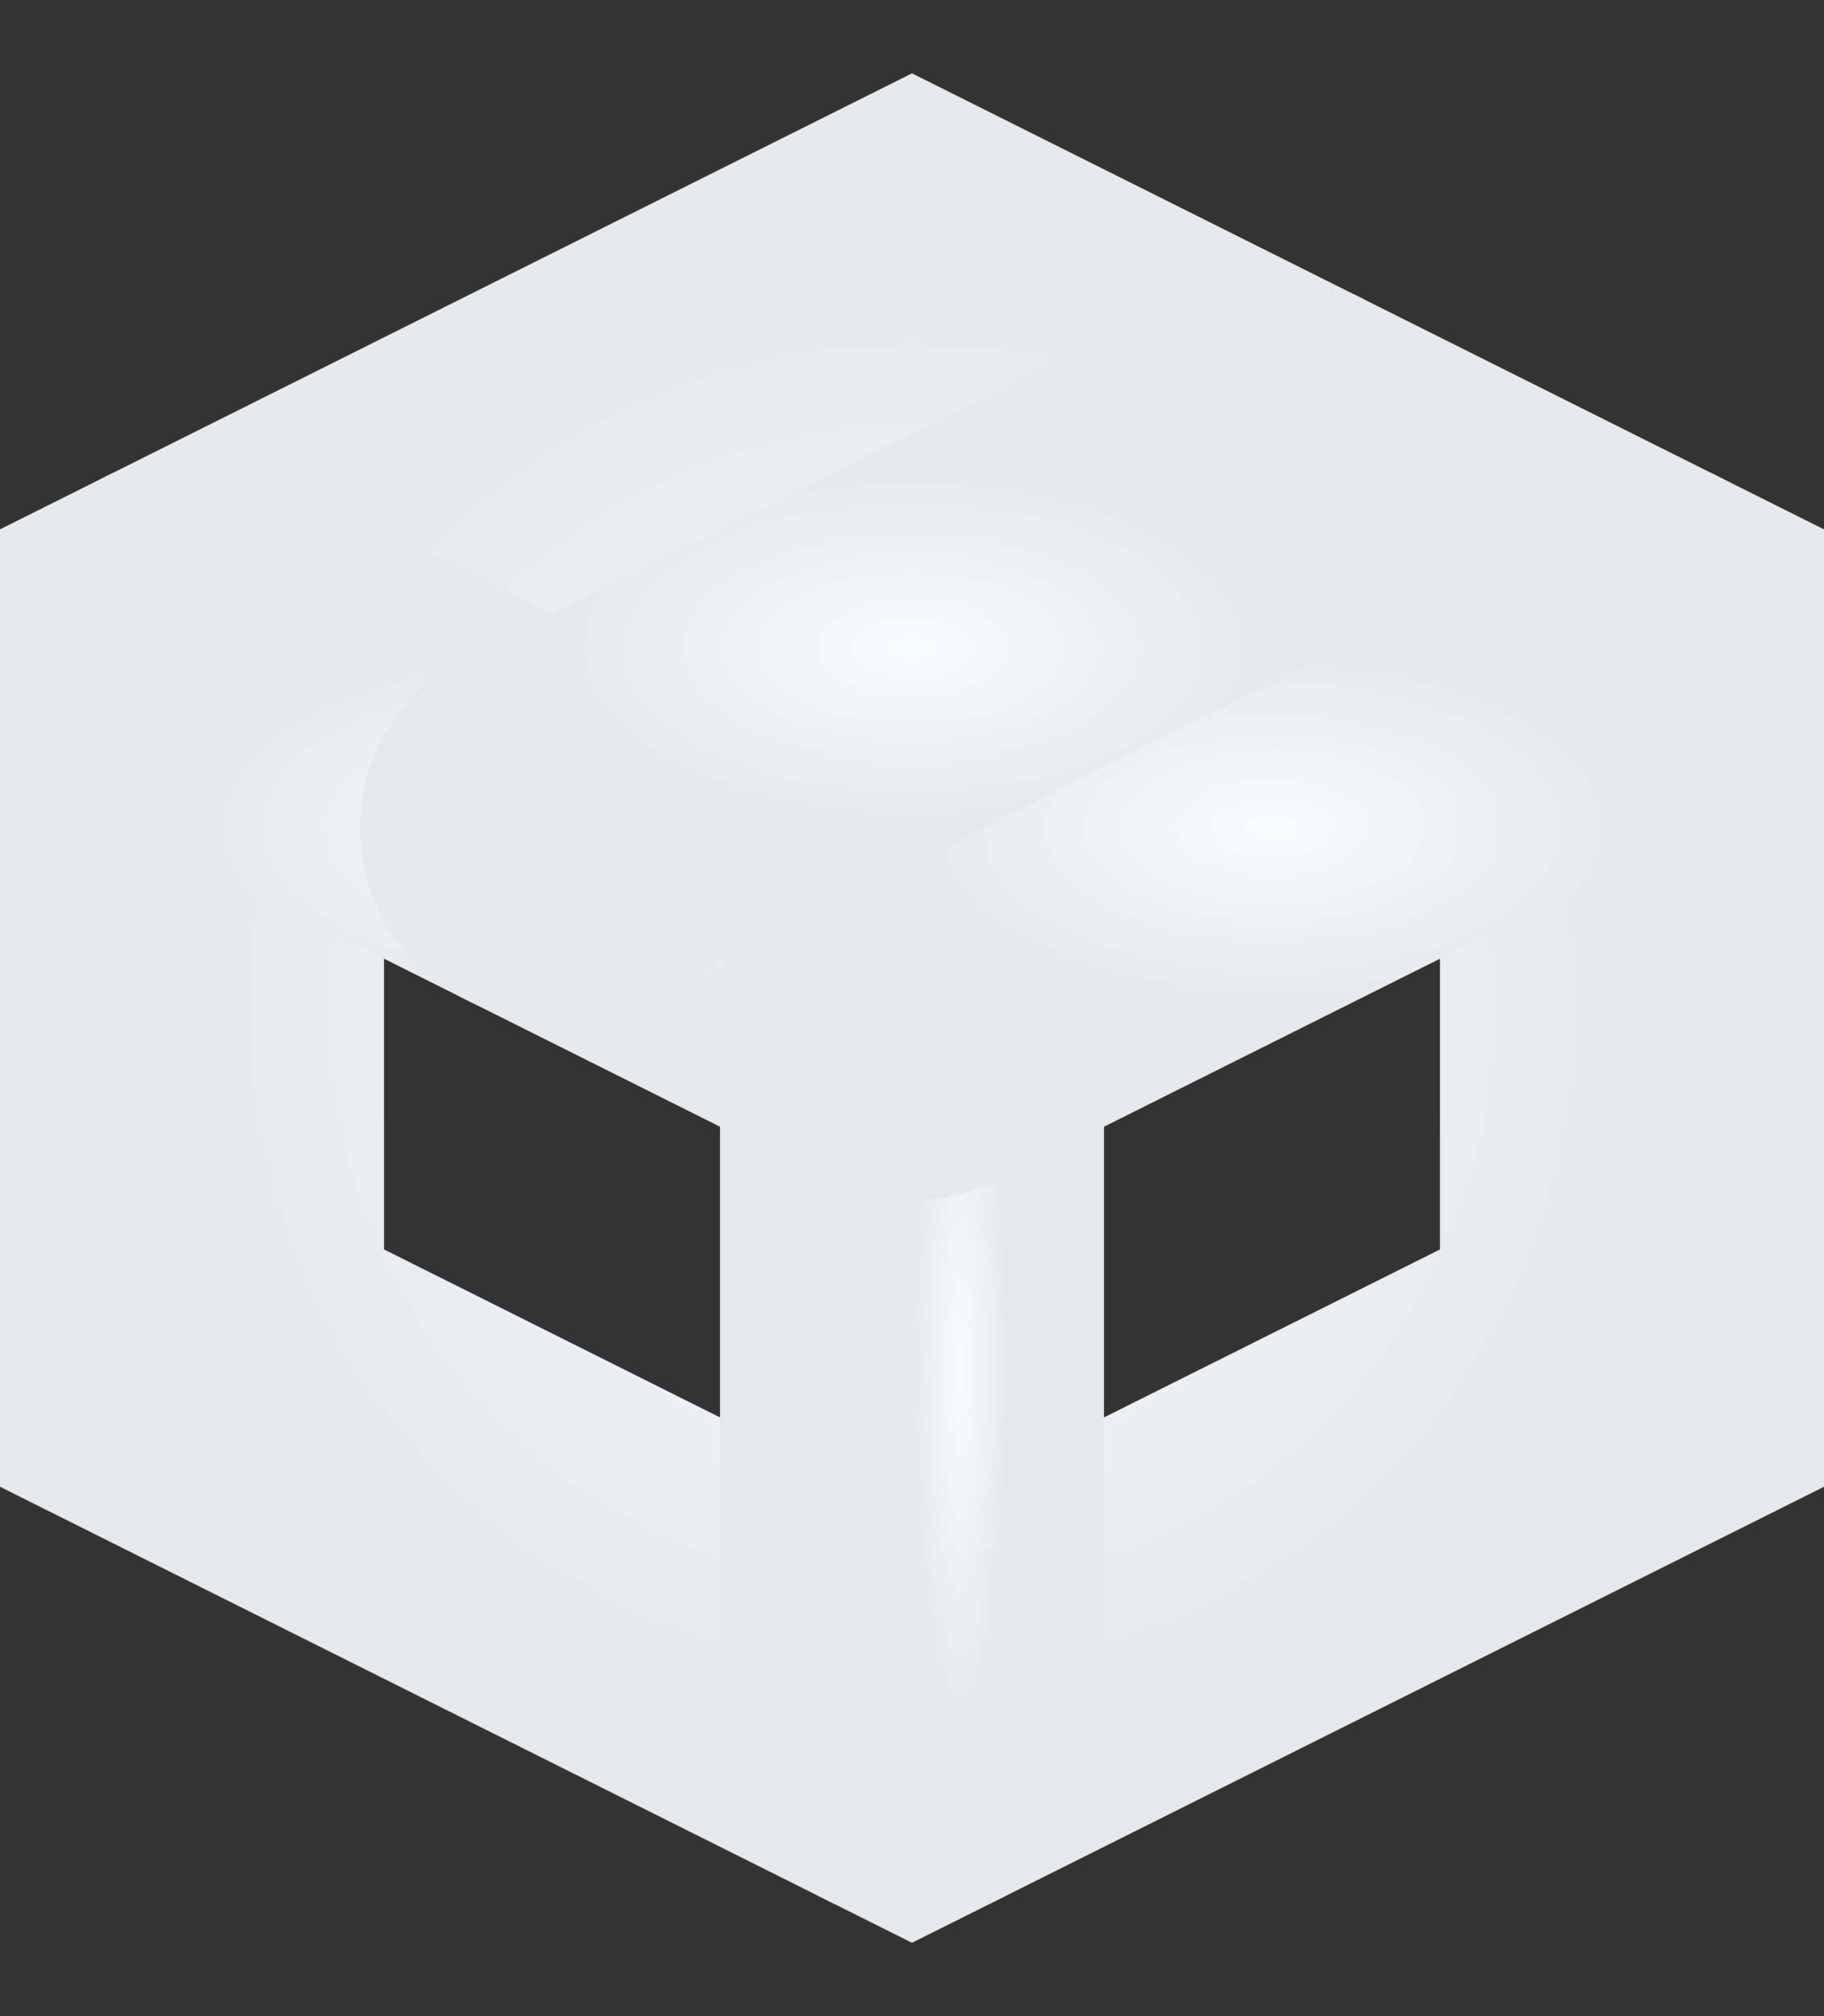
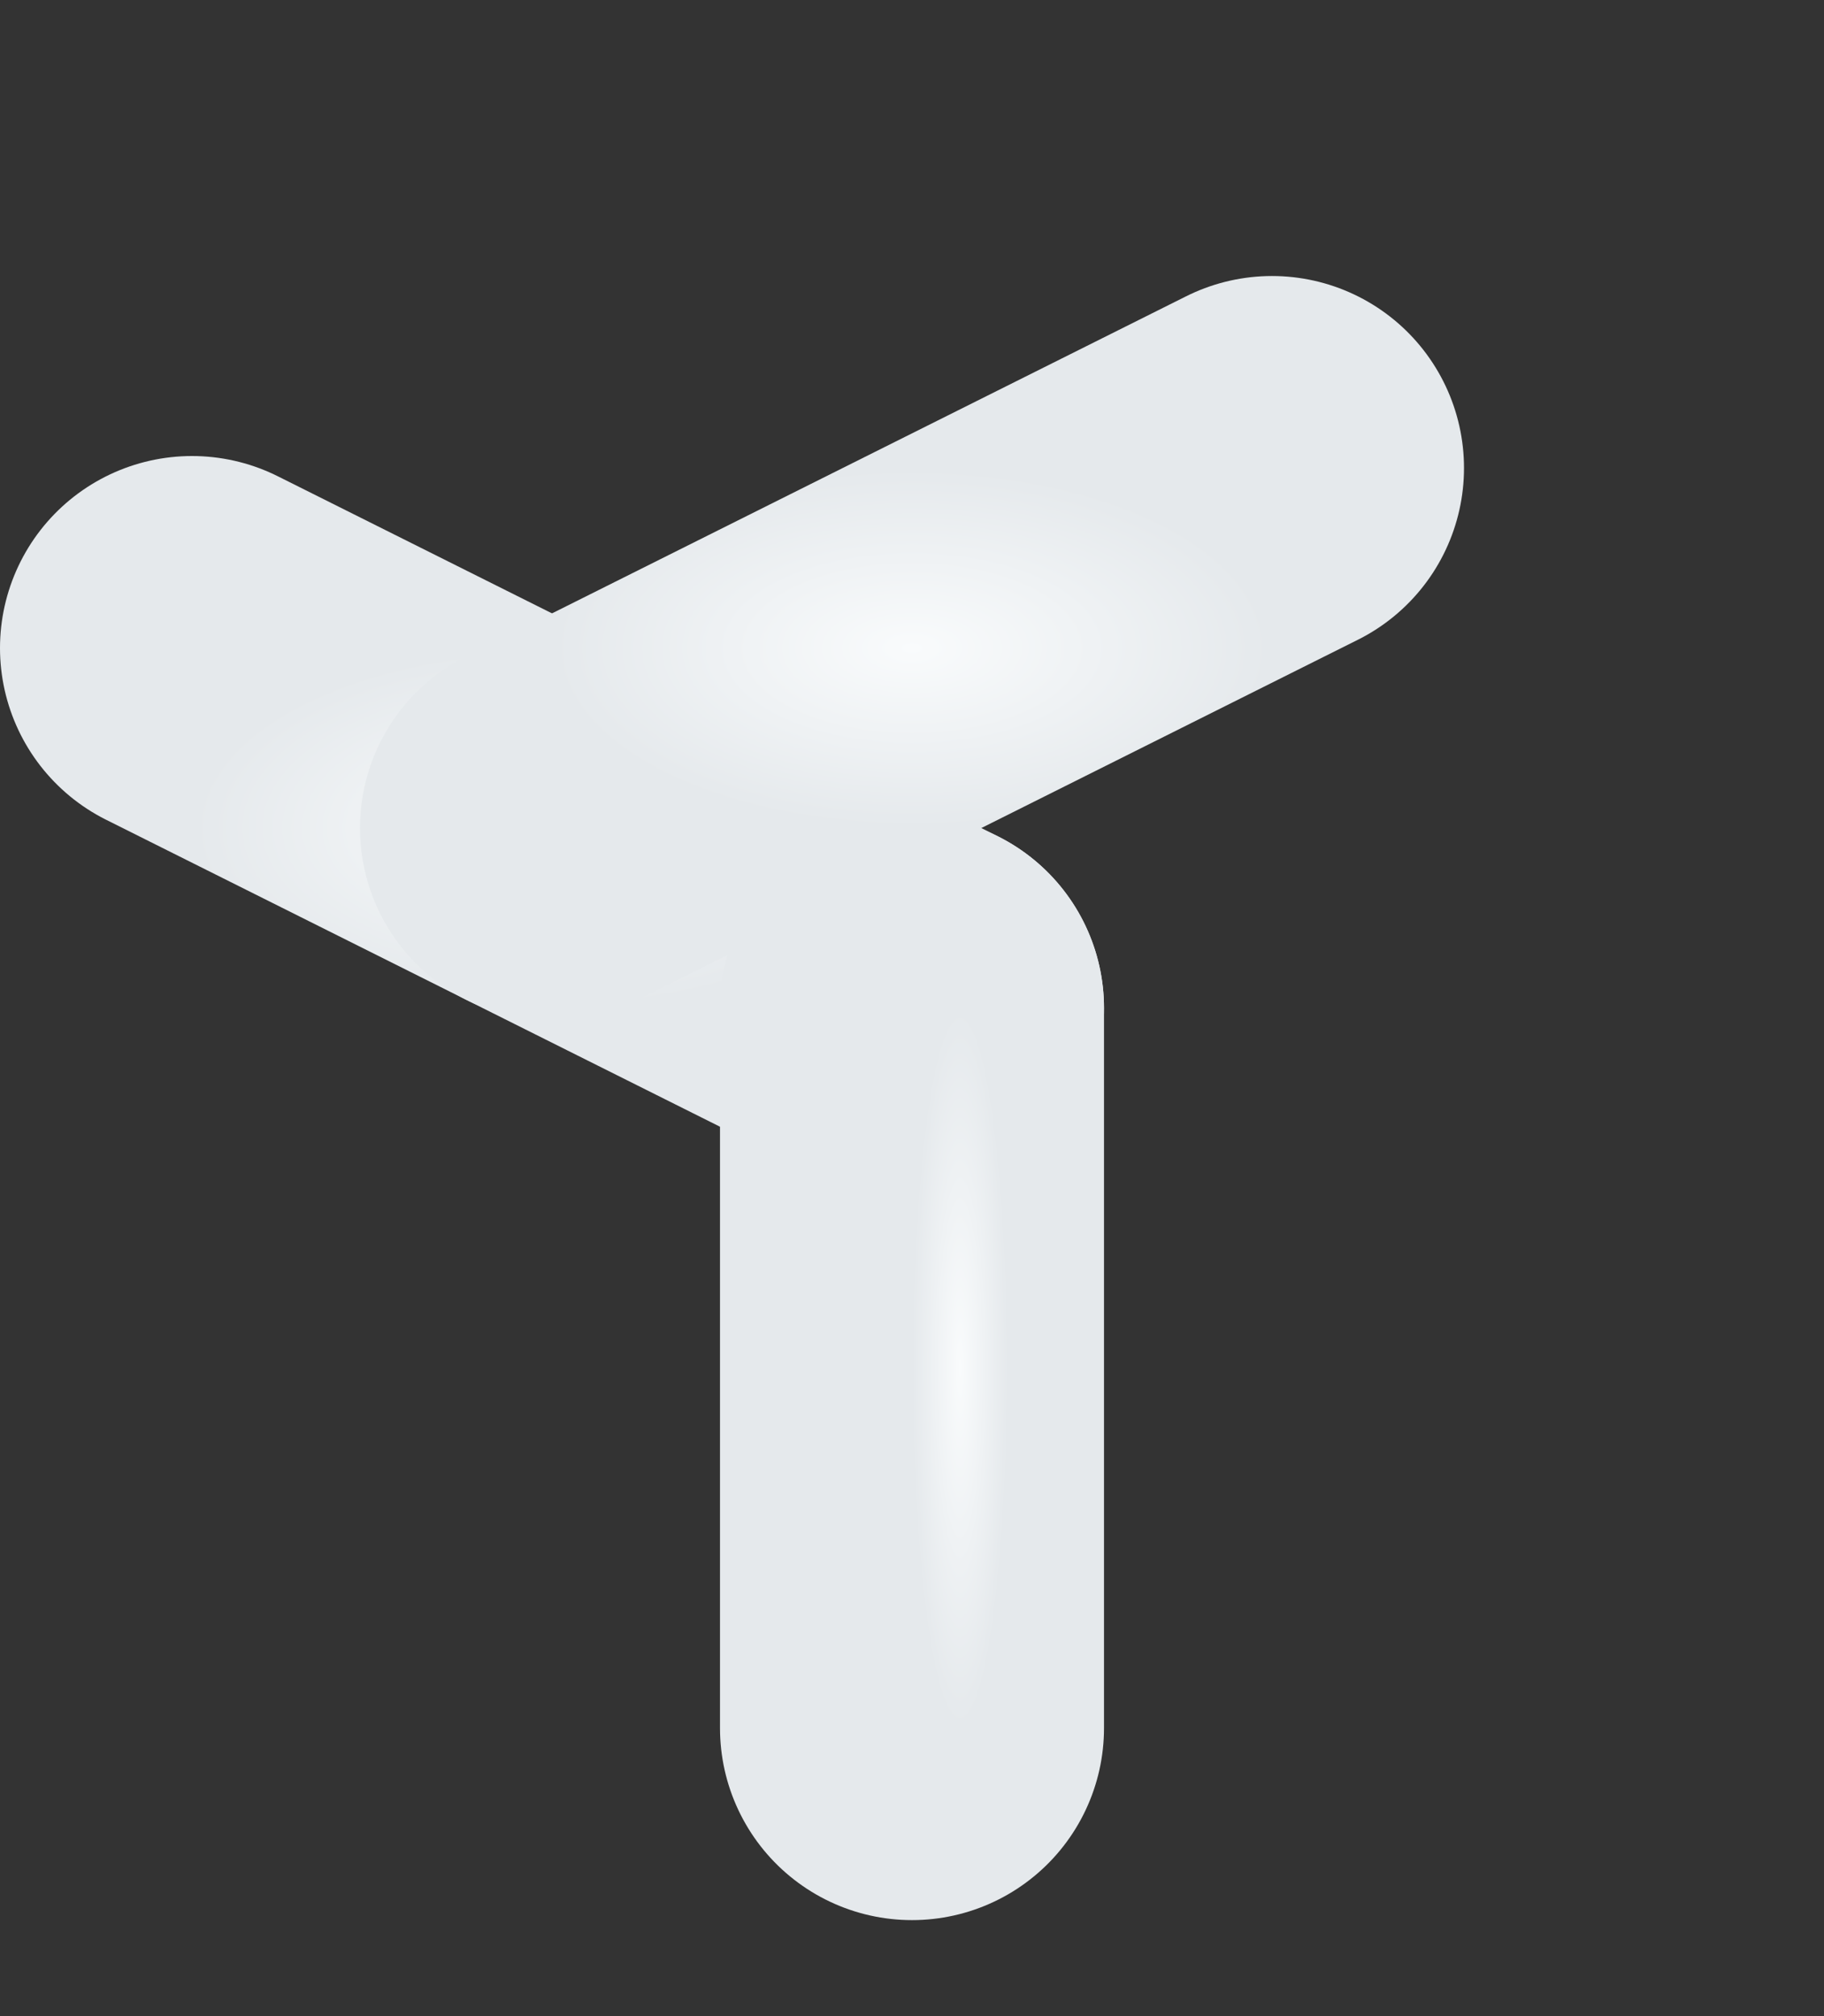
<svg xmlns="http://www.w3.org/2000/svg" fill="none" height="100%" overflow="visible" preserveAspectRatio="none" style="display: block;" viewBox="0 0 19 21" width="100%">
  <rect x="0" y="0" width="19" height="21" fill="#333333" stroke="none" />
  <g id="Group">
-     <path d="M17 6.75L9.5 3L2 6.75V14.25L9.5 18L17 14.25V6.75Z" id="Vector" stroke="url(#paint0_radial_0_49)" stroke-width="4" />
    <path d="M2 6.75L9.5 10.5" id="Vector_2" stroke="url(#paint1_radial_0_49)" stroke-linecap="round" stroke-width="4" />
    <path d="M9.5 18V10.5" id="Vector_3" stroke="url(#paint2_radial_0_49)" stroke-linecap="round" stroke-width="4" />
-     <path d="M17 6.75L9.5 10.5" id="Vector_4" stroke="url(#paint3_radial_0_49)" stroke-linecap="round" stroke-width="4" />
    <path d="M13.25 4.875L5.75 8.625" id="Vector_5" stroke="url(#paint4_radial_0_49)" stroke-linecap="round" stroke-width="4" />
  </g>
  <defs>
    <radialGradient cx="0" cy="0" gradientTransform="translate(9.5 10.5) rotate(90) scale(7.5)" gradientUnits="userSpaceOnUse" id="paint0_radial_0_49" r="1">
      <stop stop-color="#F9FBFC" />
      <stop offset="1" stop-color="#E5E9EC" />
    </radialGradient>
    <radialGradient cx="0" cy="0" gradientTransform="translate(5.75 8.625) rotate(90) scale(1.875 3.75)" gradientUnits="userSpaceOnUse" id="paint1_radial_0_49" r="1">
      <stop stop-color="#F9FBFC" />
      <stop offset="1" stop-color="#E5E9EC" />
    </radialGradient>
    <radialGradient cx="0" cy="0" gradientTransform="translate(10 14.25) rotate(90) scale(3.75 0.5)" gradientUnits="userSpaceOnUse" id="paint2_radial_0_49" r="1">
      <stop stop-color="#F9FBFC" />
      <stop offset="1" stop-color="#E5E9EC" />
    </radialGradient>
    <radialGradient cx="0" cy="0" gradientTransform="translate(13.25 8.625) rotate(90) scale(1.875 3.75)" gradientUnits="userSpaceOnUse" id="paint3_radial_0_49" r="1">
      <stop stop-color="#F9FBFC" />
      <stop offset="1" stop-color="#E5E9EC" />
    </radialGradient>
    <radialGradient cx="0" cy="0" gradientTransform="translate(9.5 6.75) rotate(90) scale(1.875 3.75)" gradientUnits="userSpaceOnUse" id="paint4_radial_0_49" r="1">
      <stop stop-color="#F9FBFC" />
      <stop offset="1" stop-color="#E5E9EC" />
    </radialGradient>
  </defs>
</svg>